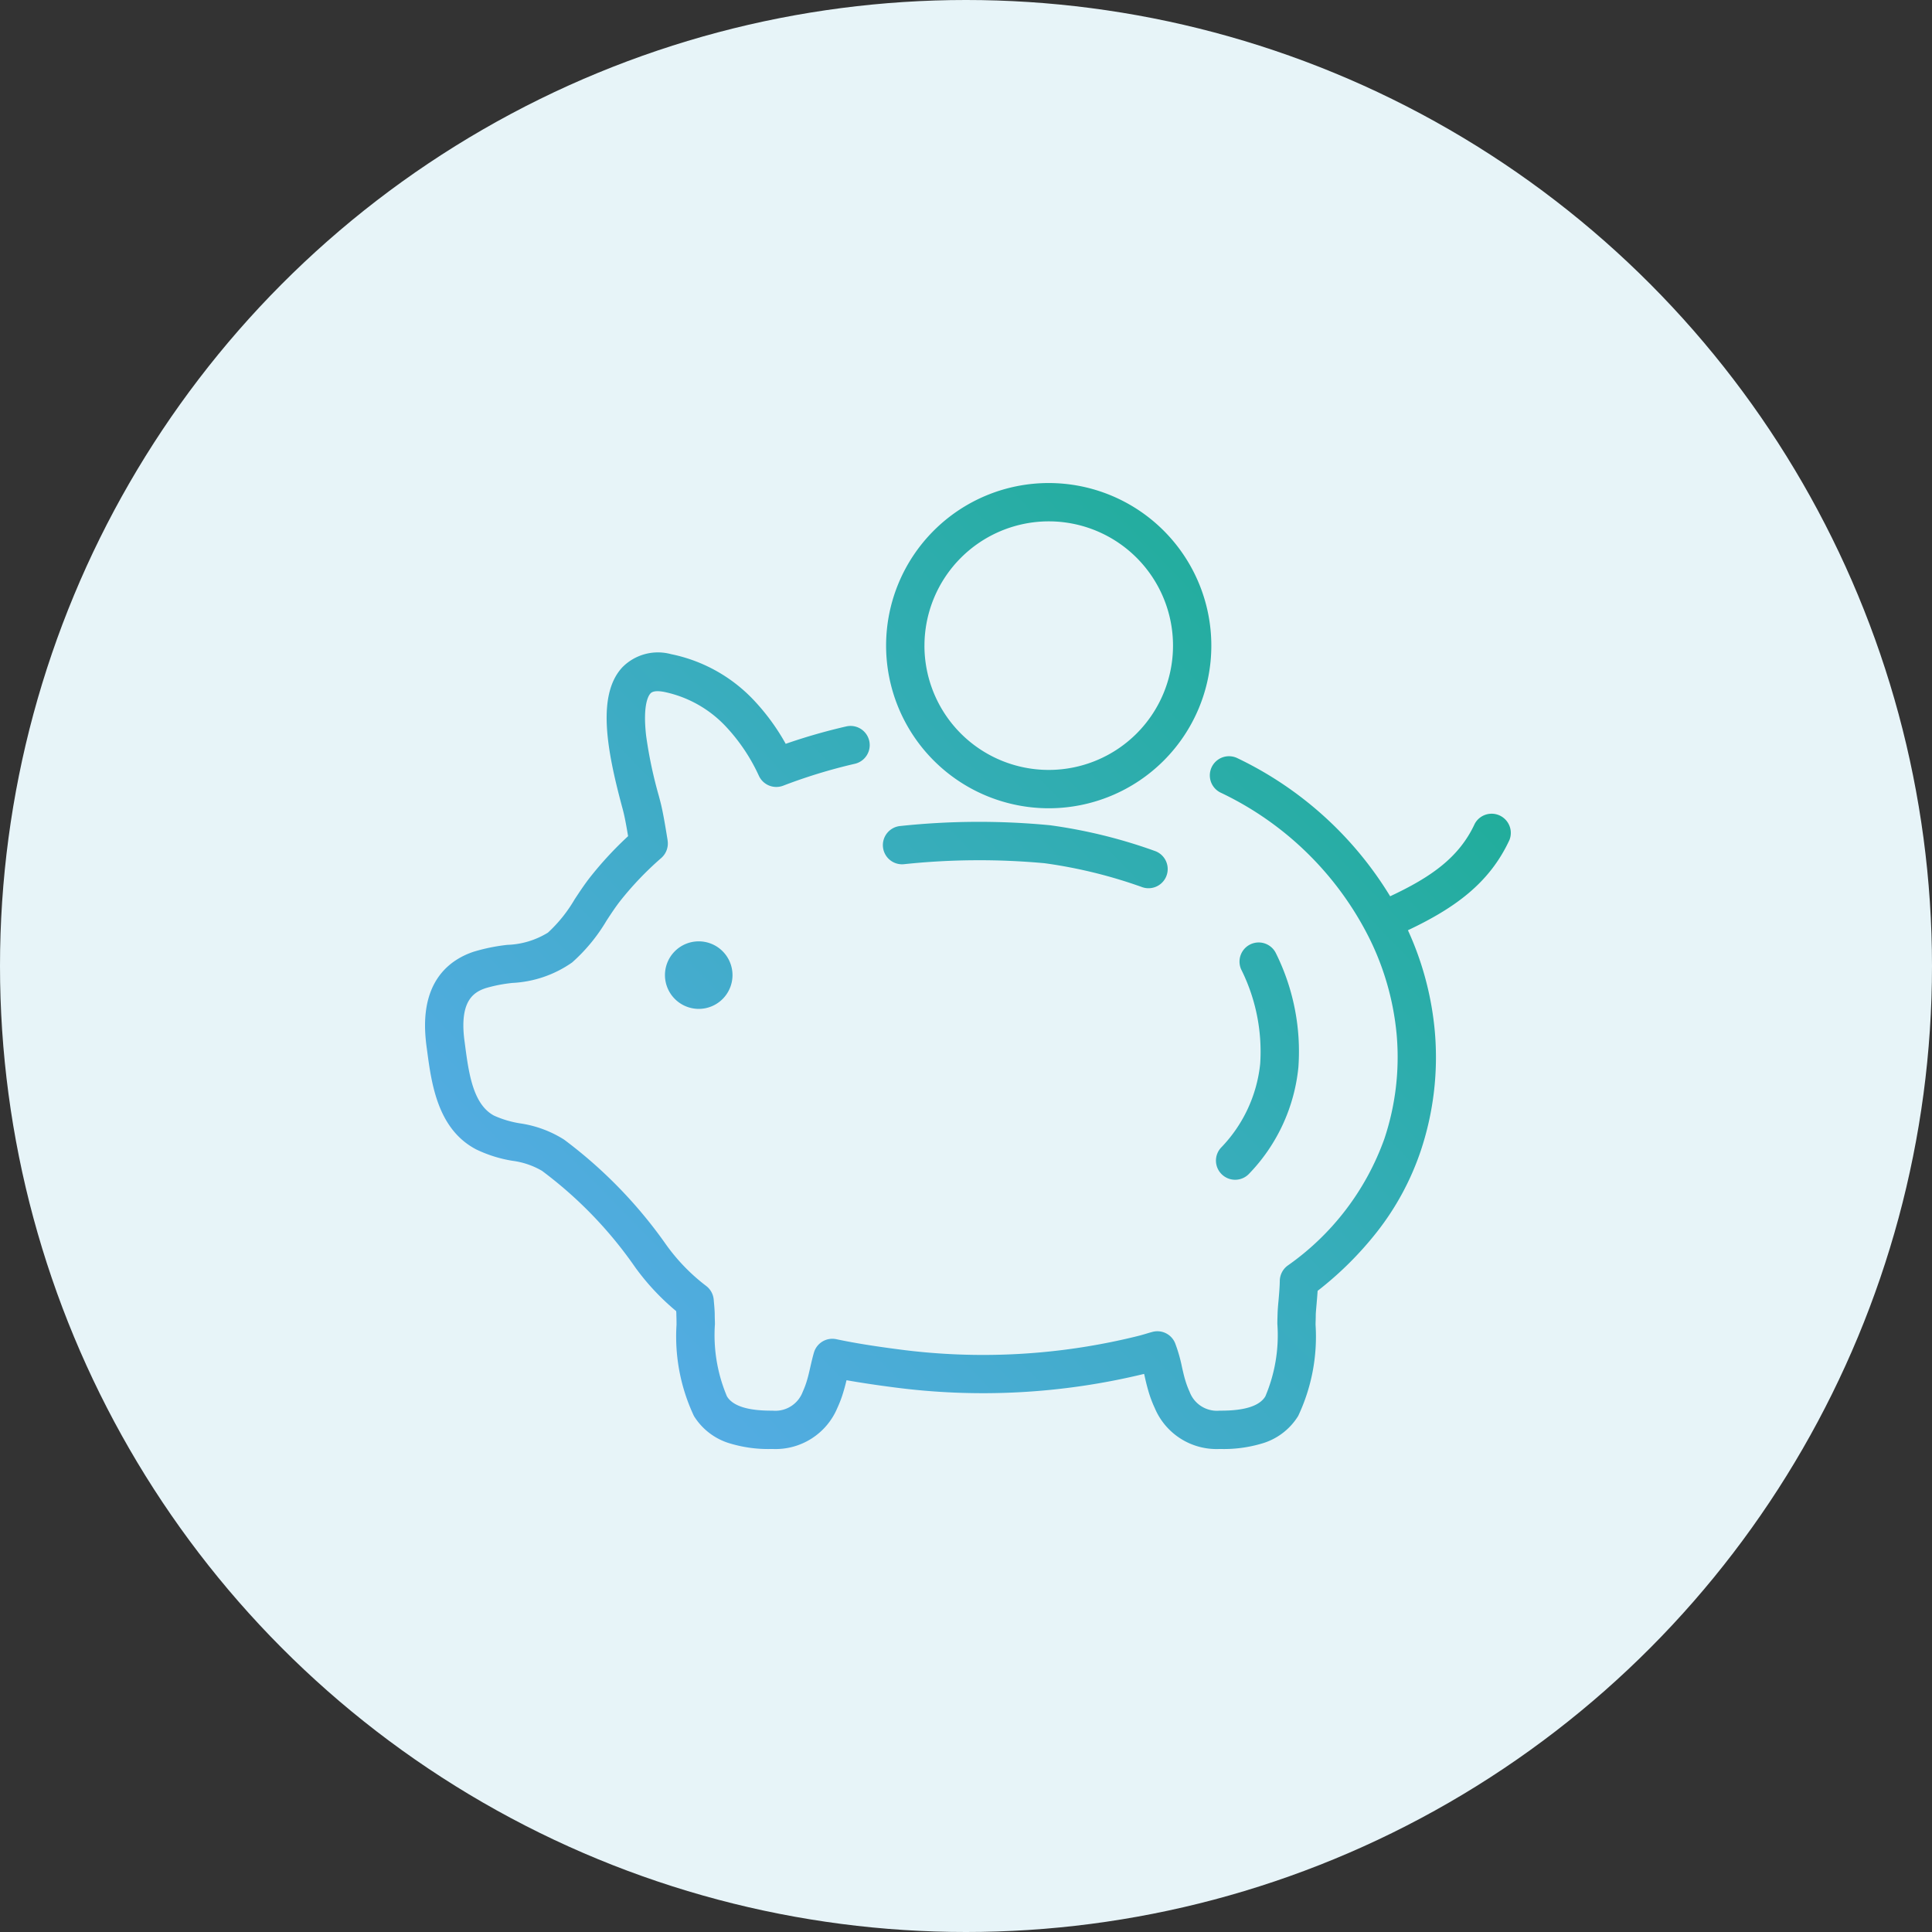
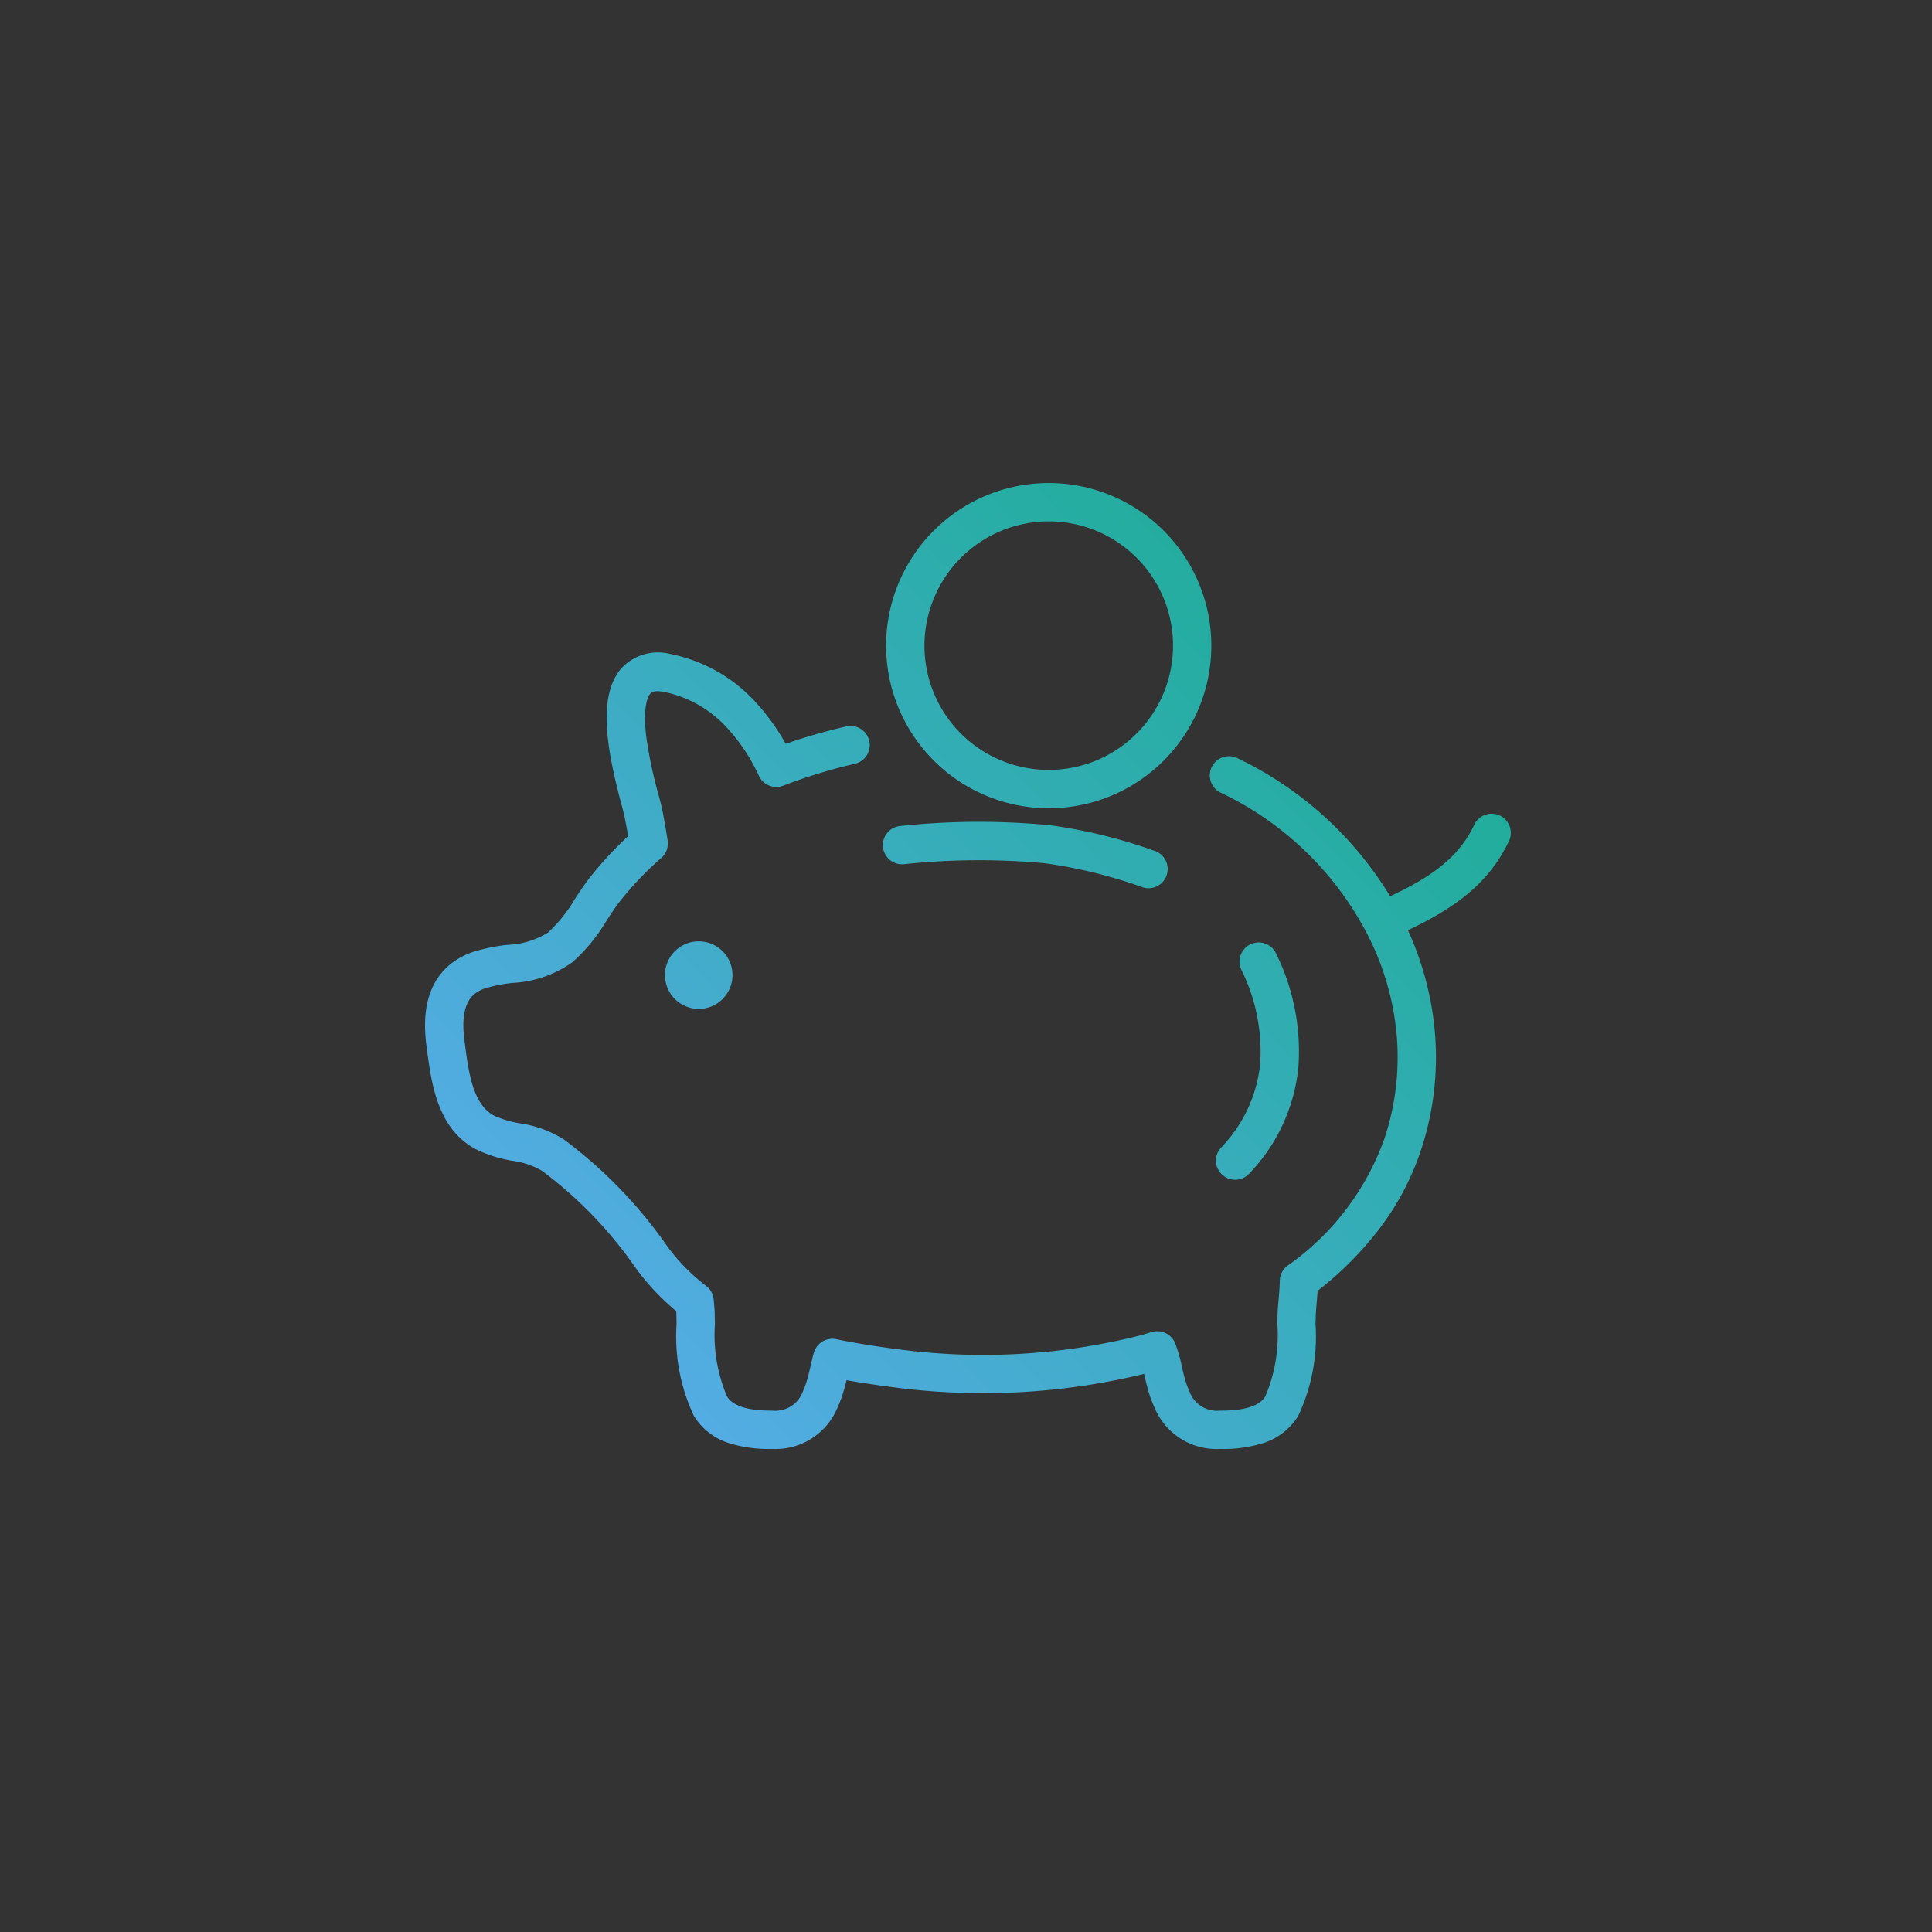
<svg xmlns="http://www.w3.org/2000/svg" width="100" height="100" viewBox="0 0 100 100">
  <rect x="0" y="0" width="100" height="100" fill="#333333" stroke="none" />
  <defs>
    <linearGradient id="linear-gradient" y1="0.825" x2="0.848" y2="0.082" gradientUnits="objectBoundingBox">
      <stop offset="0" stop-color="#58acea" />
      <stop offset="1" stop-color="#1ead97" />
    </linearGradient>
  </defs>
  <g id="Group_100" data-name="Group 100" transform="translate(-190 -1424)">
-     <circle id="bg_white" cx="50" cy="50" r="50" transform="translate(190 1424)" fill="#e7f4f8" />
    <path id="icn" d="M15.842,49.729a3.282,3.282,0,0,1-1.925-1.439,9.659,9.659,0,0,1-.9-4.726q0-.262-.009-.508c0-.055,0-.12-.011-.194A12.364,12.364,0,0,1,10.881,40.6a21.479,21.479,0,0,0-4.83-5,4.074,4.074,0,0,0-1.537-.519,6.823,6.823,0,0,1-1.871-.59C.65,33.445.334,31.091.106,29.374L.08,29.183c-.039-.292-.063-.56-.074-.819-.109-2.654,1.3-3.694,2.5-4.1a9.612,9.612,0,0,1,1.755-.358,4.271,4.271,0,0,0,2.1-.633,7.414,7.414,0,0,0,1.382-1.723c.254-.385.514-.781.811-1.158A18.5,18.5,0,0,1,10.51,18.28c-.081-.483-.17-.978-.251-1.289-.022-.093-.053-.2-.084-.319-.763-2.859-1.286-5.7.031-7.126a2.583,2.583,0,0,1,2.524-.688,8.1,8.1,0,0,1,4.313,2.411A11.279,11.279,0,0,1,18.668,13.5,30.034,30.034,0,0,1,21.8,12.6a.992.992,0,0,1,.448,1.933,27.839,27.839,0,0,0-3.708,1.133.993.993,0,0,1-1.259-.508,9.494,9.494,0,0,0-1.69-2.531,6.06,6.06,0,0,0-3.225-1.816c-.357-.066-.593-.038-.7.084-.1.107-.407.579-.221,2.2a22.727,22.727,0,0,0,.648,3.072c.033.123.063.235.088.333.134.513.263,1.3.374,1.99l0,.011a1,1,0,0,1-.325.906,16.624,16.624,0,0,0-2.121,2.217c-.246.314-.47.655-.71,1.021a9.056,9.056,0,0,1-1.785,2.171A5.885,5.885,0,0,1,4.53,25.876a7.624,7.624,0,0,0-1.39.27c-.606.2-1.213.617-1.152,2.138a6.341,6.341,0,0,0,.06.633l.025.194c.19,1.431.409,3.055,1.5,3.634a5.275,5.275,0,0,0,1.344.4,5.814,5.814,0,0,1,2.28.841,23.947,23.947,0,0,1,5.28,5.436,9.928,9.928,0,0,0,2.064,2.13,1,1,0,0,1,.4.71l.006.074c.024.257.044.478.047.669,0,.169.008.344.011.524a8.14,8.14,0,0,0,.622,3.746c.3.5,1.092.751,2.361.74a1.515,1.515,0,0,0,1.563-.98,4.4,4.4,0,0,0,.227-.617c.06-.2.109-.418.161-.647.058-.249.114-.5.191-.764a.992.992,0,0,1,1.155-.691c.943.2,1.951.36,3.172.519a33.247,33.247,0,0,0,12.48-.693c.189-.049.38-.107.579-.167l.112-.03a.991.991,0,0,1,1.2.587,7.93,7.93,0,0,1,.354,1.242c.053.227.1.442.161.644a4.518,4.518,0,0,0,.229.617,1.51,1.51,0,0,0,1.56.98c1.27.011,2.064-.238,2.362-.74a8.1,8.1,0,0,0,.622-3.749c0-.177.006-.352.011-.521.006-.2.024-.423.049-.683.027-.322.061-.685.066-1.032a1,1,0,0,1,.4-.778,13.609,13.609,0,0,0,5.013-6.569,13.318,13.318,0,0,0,.639-5.354,14.134,14.134,0,0,0-1.428-5.049,16.53,16.53,0,0,0-7.7-7.52.992.992,0,0,1,.859-1.788,18.68,18.68,0,0,1,7.929,7.159c2.1-.984,3.568-2,4.378-3.751a.993.993,0,0,1,1.8.83c-1.043,2.258-2.857,3.543-5.258,4.679a16.011,16.011,0,0,1,1.395,5.273,15.284,15.284,0,0,1-.732,6.146,14.052,14.052,0,0,1-2.277,4.21A17.737,17.737,0,0,1,46.2,41.814c-.016.246-.037.478-.054.683s-.039.426-.042.557c0,.164-.008.333-.011.508a9.612,9.612,0,0,1-.9,4.729,3.282,3.282,0,0,1-1.925,1.439A6.88,6.88,0,0,1,41.2,50h-.088a3.468,3.468,0,0,1-3.343-2.122,6.088,6.088,0,0,1-.335-.9c-.076-.262-.137-.516-.191-.765-.008-.033-.016-.068-.024-.1A35.311,35.311,0,0,1,24.2,46.8c-.882-.115-1.66-.232-2.384-.36-.043.175-.087.355-.143.538a6.084,6.084,0,0,1-.333.9A3.468,3.468,0,0,1,18,50h-.1A6.837,6.837,0,0,1,15.842,49.729ZM41.257,35.8a.986.986,0,0,1-.054-1.4,7.317,7.317,0,0,0,2.025-4.35,9.522,9.522,0,0,0-.989-4.882.992.992,0,0,1,1.8-.833,11.437,11.437,0,0,1,1.166,5.9,9.246,9.246,0,0,1-2.548,5.513.991.991,0,0,1-1.4.052ZM12.418,25.472a1.748,1.748,0,1,1,1.75,1.748A1.752,1.752,0,0,1,12.418,25.472Zm24.67-4.565a25.1,25.1,0,0,0-5.014-1.226,37.047,37.047,0,0,0-7.251.046.993.993,0,1,1-.211-1.974,38.436,38.436,0,0,1,7.741-.038,26.53,26.53,0,0,1,5.455,1.343.992.992,0,1,1-.721,1.849ZM23.864,8.418a8.417,8.417,0,1,1,8.418,8.418A8.427,8.427,0,0,1,23.864,8.418Zm1.985,0a6.433,6.433,0,1,0,6.433-6.433A6.44,6.44,0,0,0,25.85,8.418Z" transform="translate(212 1449)" fill="url(#linear-gradient)" />
  </g>
</svg>